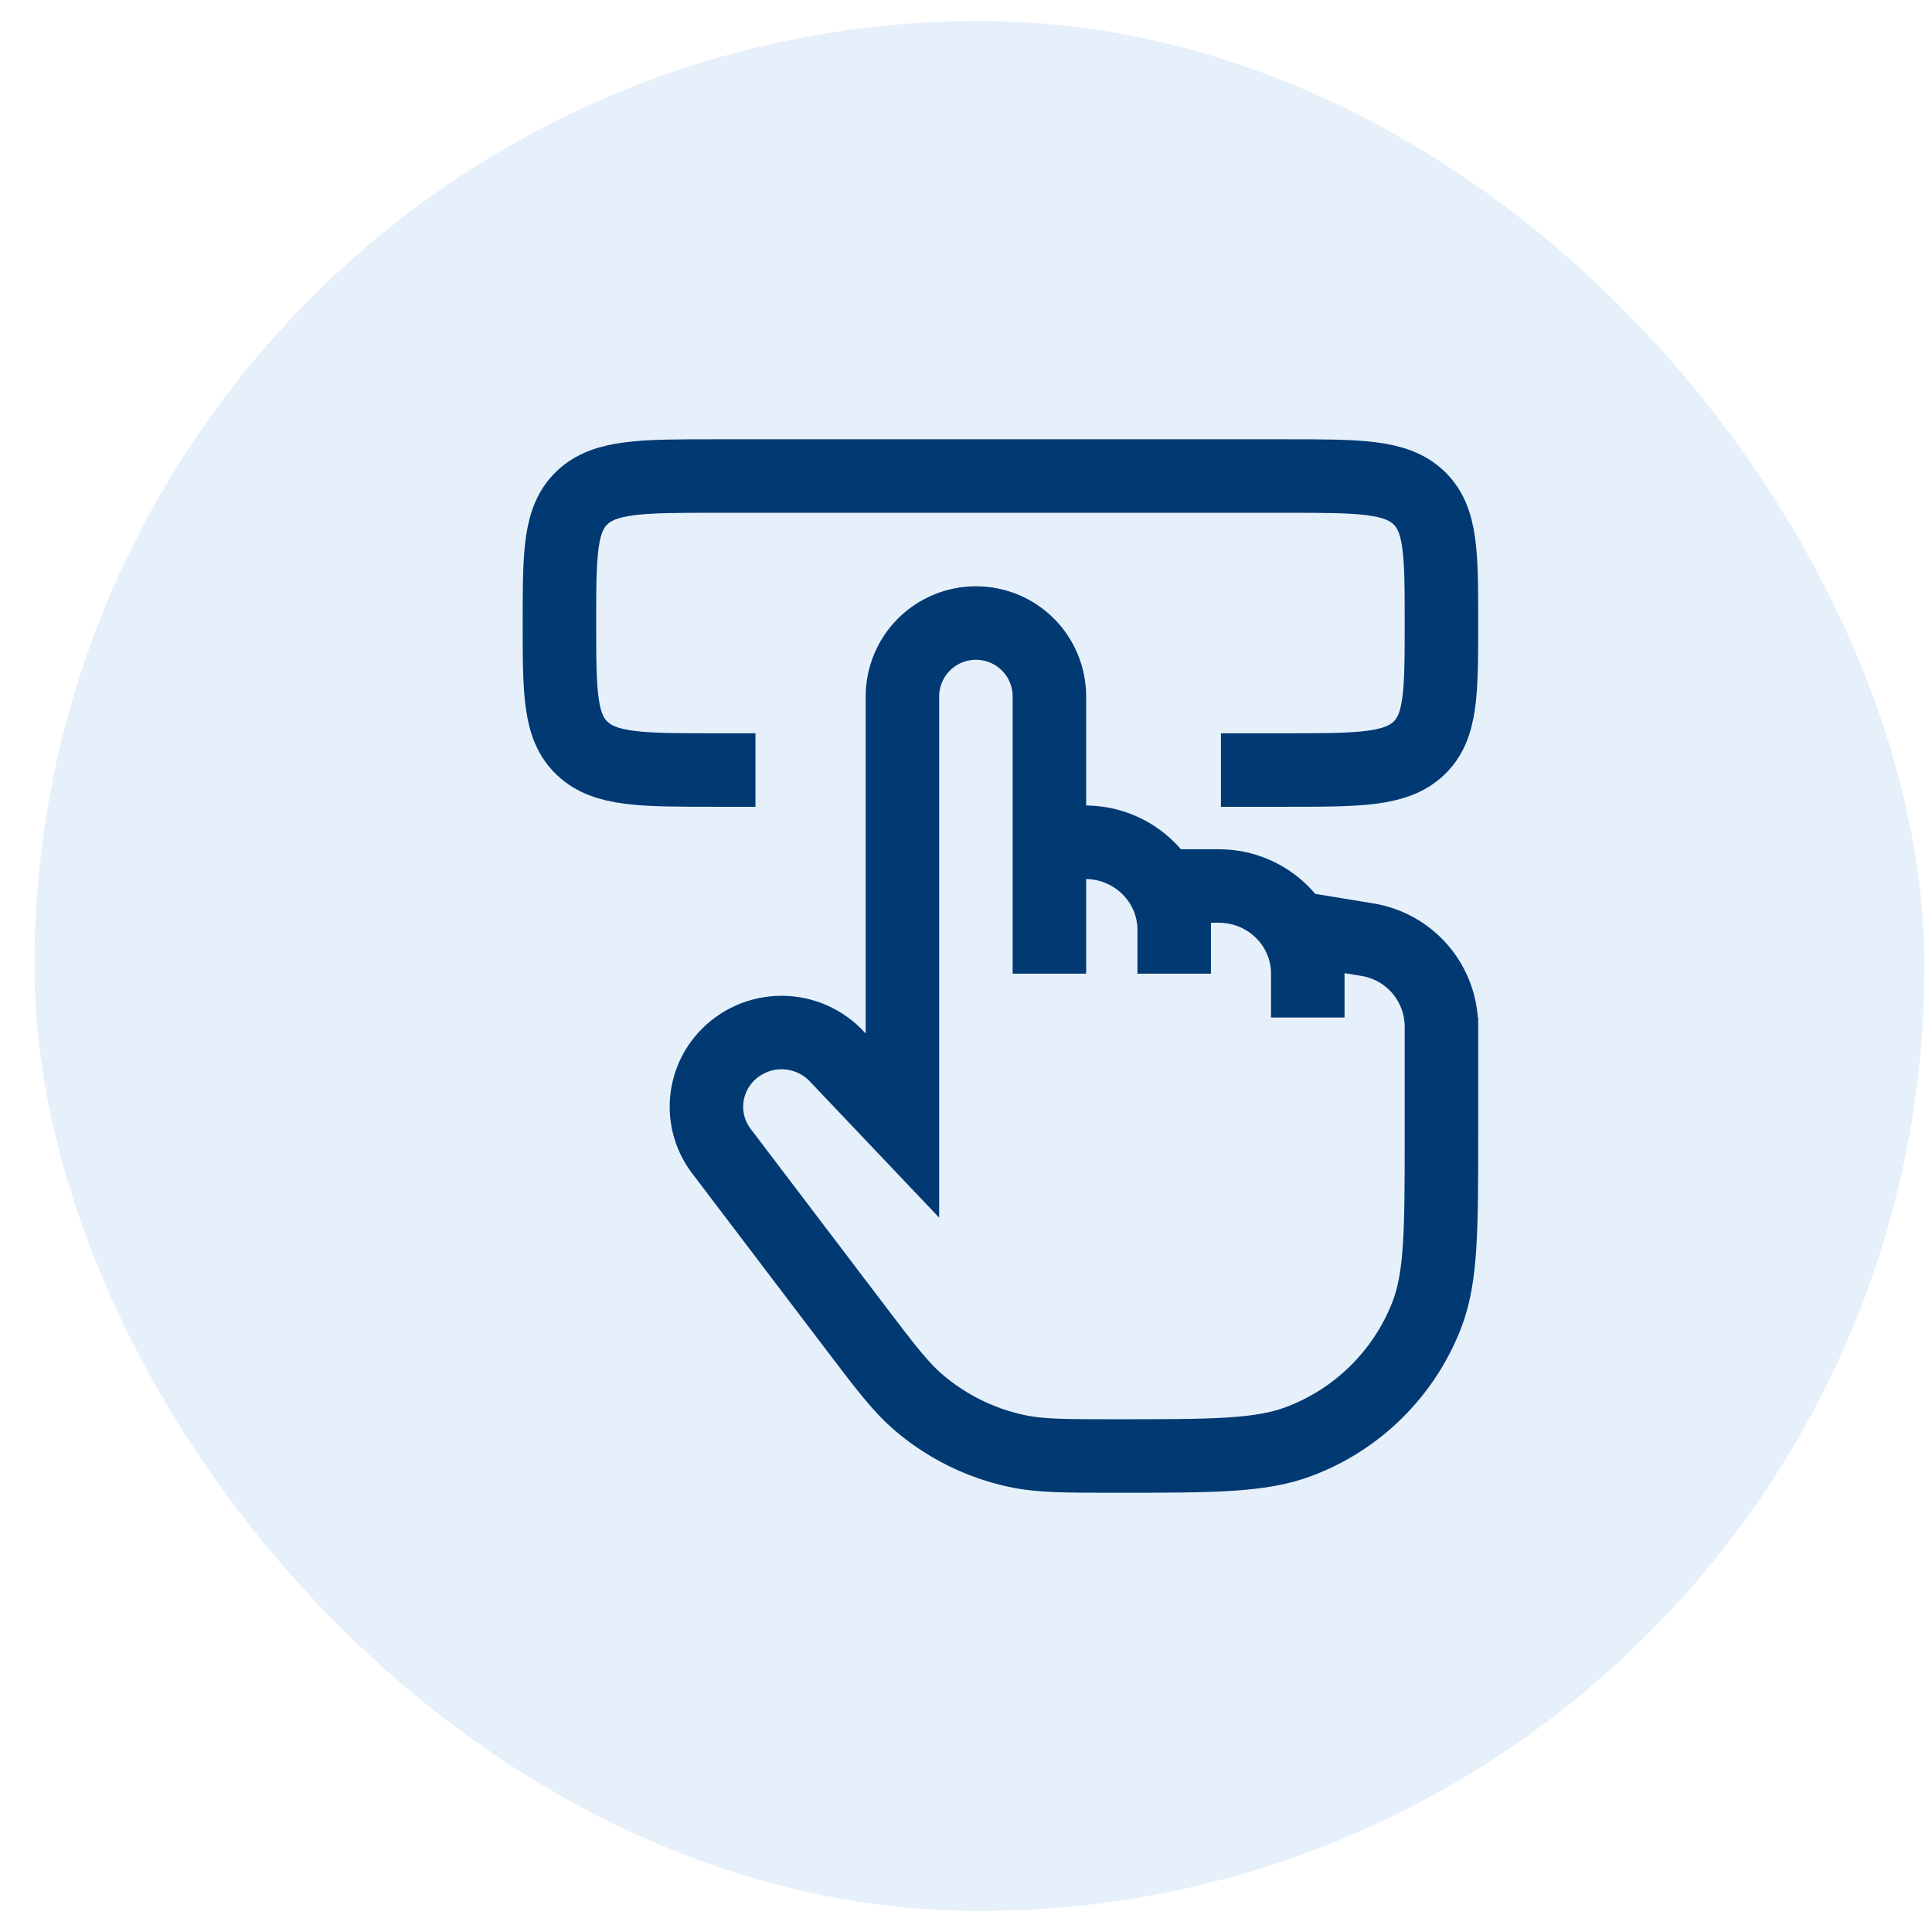
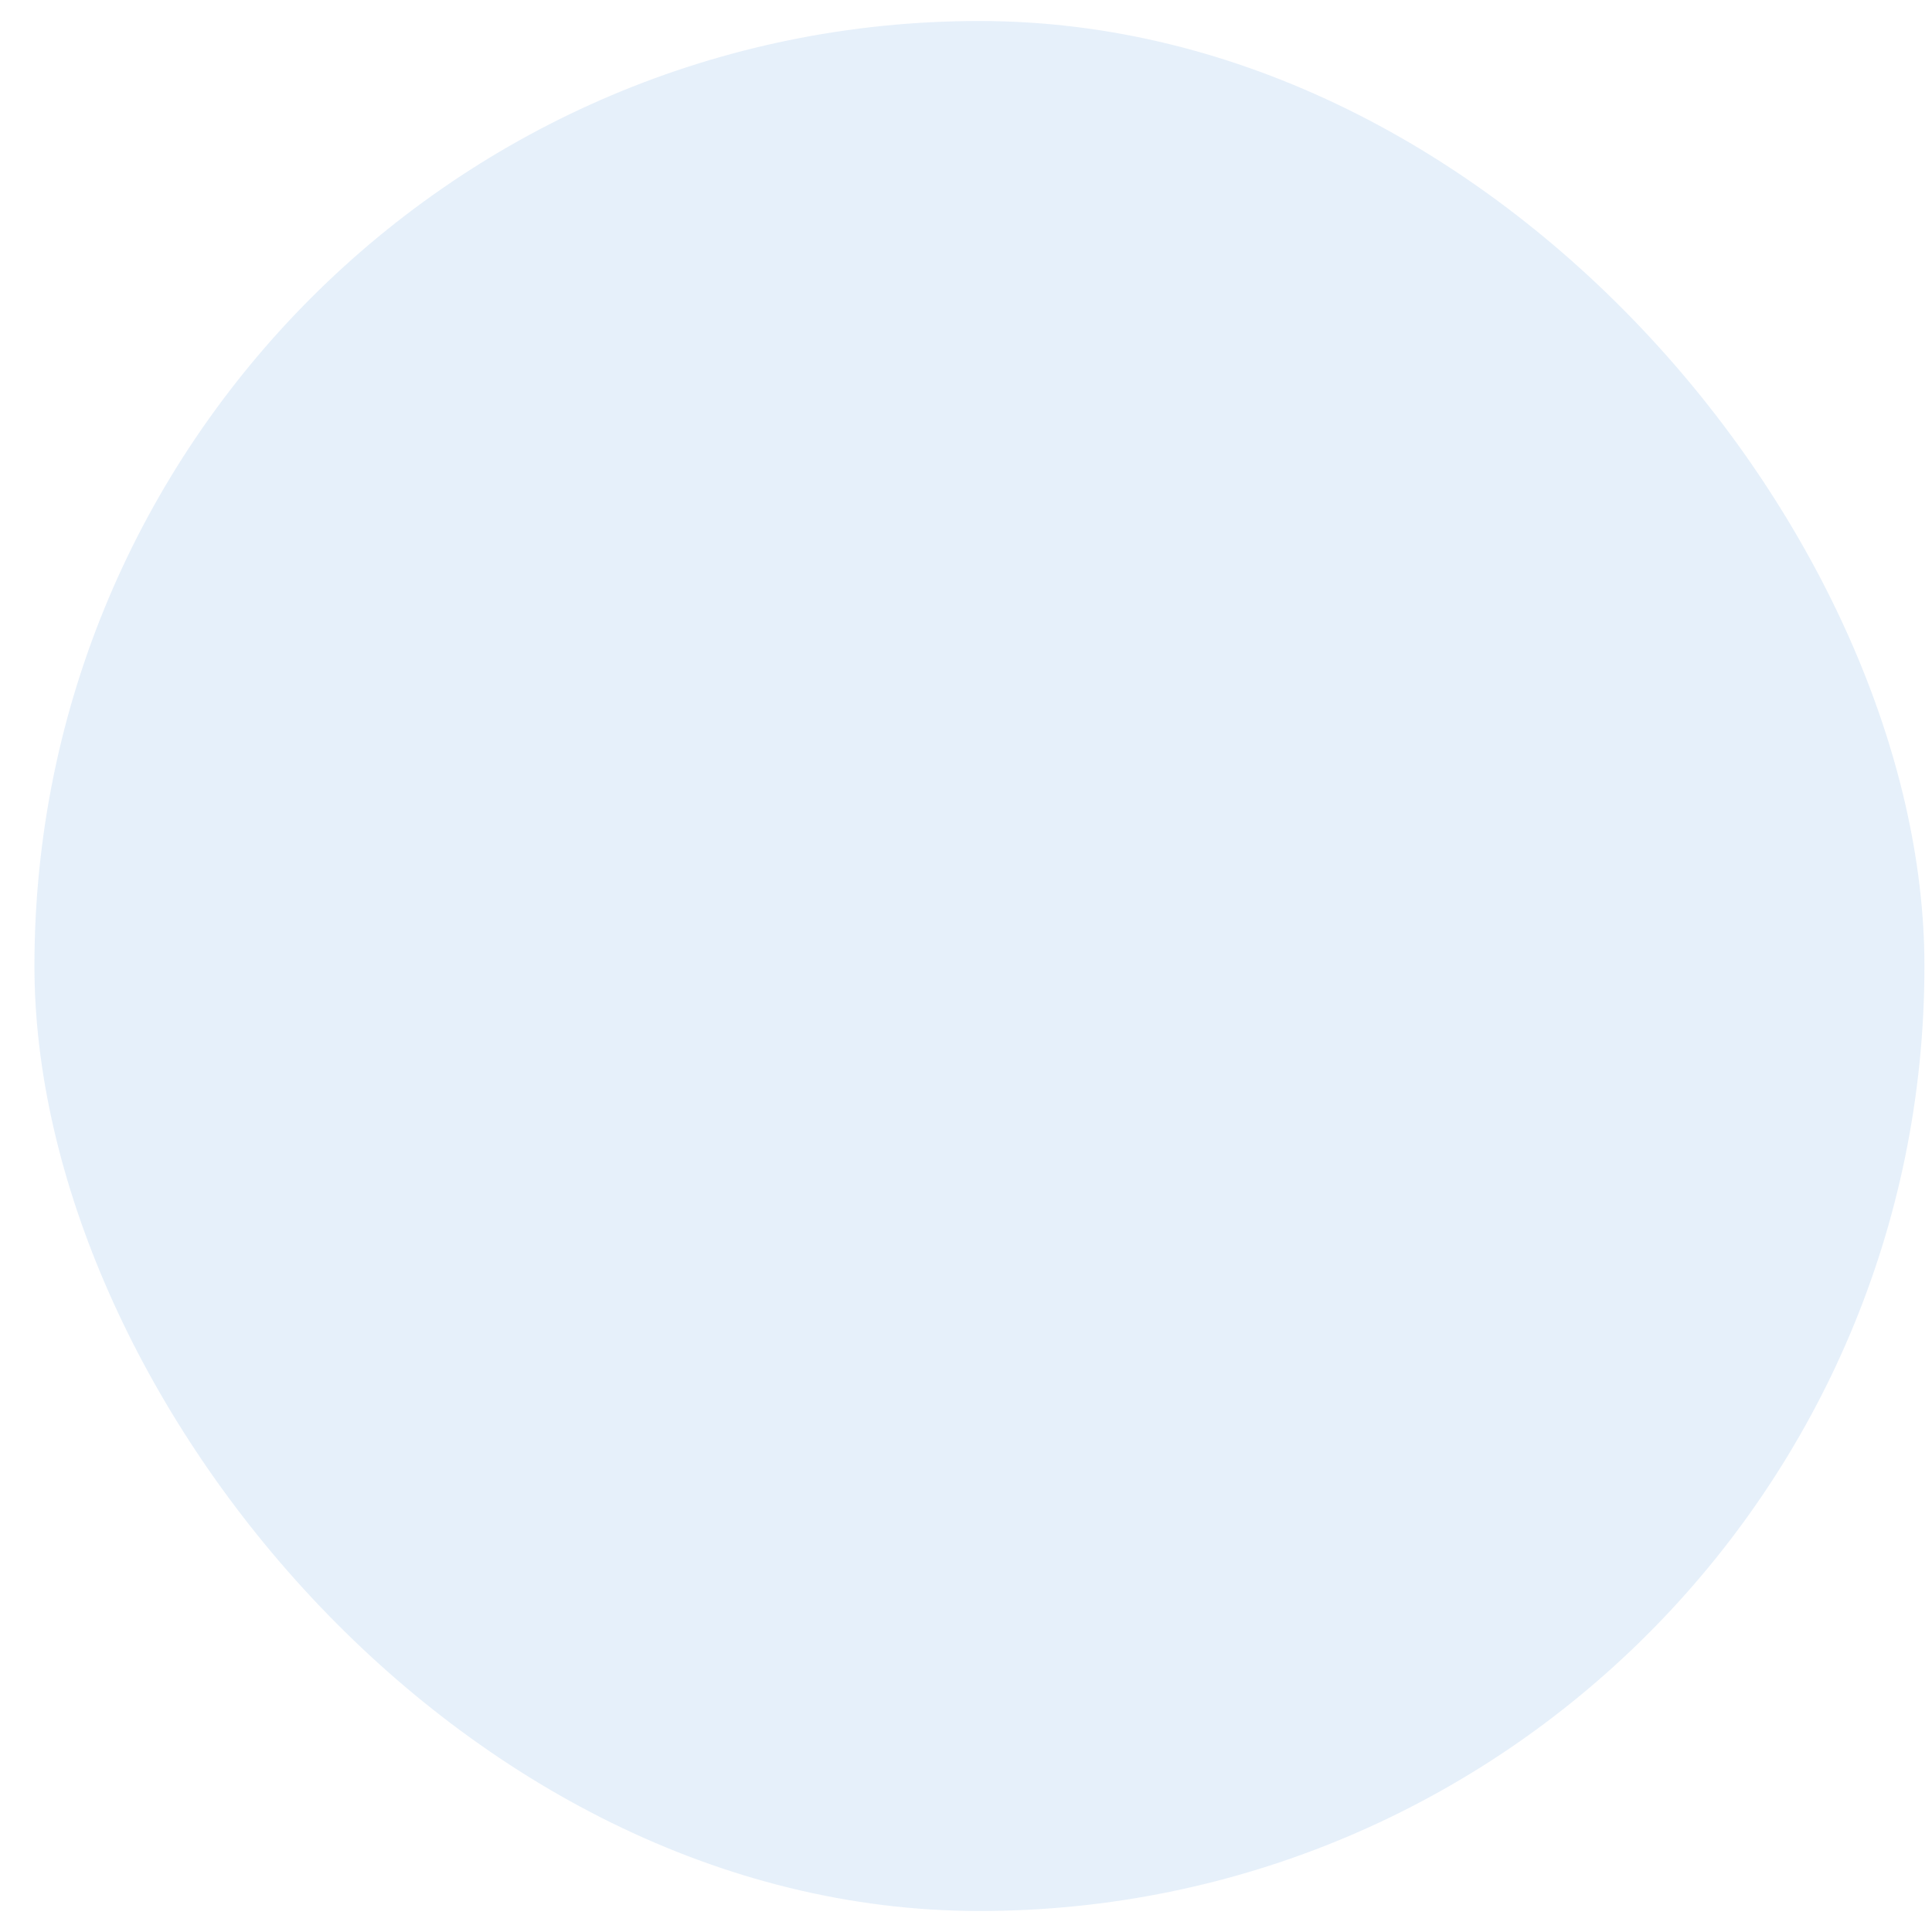
<svg xmlns="http://www.w3.org/2000/svg" width="46" height="46" viewBox="0 0 46 46" fill="none">
  <rect x="0.82" y="0.5" width="45" height="45" rx="22.5" fill="#056BCA" fill-opacity="0.1" />
-   <path d="M34.32 24.229V24.43M34.32 24.43C34.316 23.933 34.136 23.453 33.811 23.075C33.486 22.698 33.038 22.449 32.546 22.371L31.138 22.14V23.184M34.32 24.43V27.012C34.32 29.28 34.32 30.414 33.968 31.317C33.701 32.003 33.291 32.625 32.768 33.142C32.244 33.66 31.617 34.061 30.928 34.32C30.014 34.667 28.863 34.667 26.566 34.667C25.361 34.667 24.758 34.667 24.198 34.545C23.344 34.361 22.549 33.968 21.883 33.402C21.448 33.032 21.086 32.556 20.364 31.605L17.178 27.41C16.94 27.098 16.814 26.715 16.82 26.323C16.827 25.931 16.964 25.552 17.212 25.247C17.37 25.053 17.568 24.894 17.792 24.78C18.015 24.666 18.26 24.601 18.511 24.587C18.761 24.573 19.012 24.612 19.247 24.7C19.481 24.789 19.695 24.925 19.874 25.101L21.486 26.799V16.584C21.486 16.119 21.671 15.674 21.999 15.346C22.327 15.018 22.772 14.834 23.236 14.834C23.701 14.834 24.146 15.018 24.474 15.346C24.802 15.674 24.986 16.119 24.986 16.584V20.053H25.834C27.006 20.053 27.957 20.986 27.957 22.142M24.986 20.052V23.183M27.957 23.183V22.139V21.095H29.017C30.189 21.095 31.138 22.031 31.138 23.183V24.227" stroke="#013972" stroke-width="1.75" strokeLinecap="round" strokeLinejoin="round" />
-   <path d="M17.987 18.334H17.026C15.28 18.334 14.405 18.334 13.864 17.82C13.32 17.309 13.32 16.484 13.32 14.834C13.32 13.183 13.32 12.359 13.863 11.847C14.405 11.335 15.28 11.334 17.026 11.334H30.614C32.361 11.334 33.235 11.334 33.778 11.847C34.32 12.358 34.32 13.183 34.32 14.834C34.32 16.484 34.32 17.308 33.778 17.82C33.235 18.332 32.36 18.334 30.614 18.334H29.07" stroke="#013972" stroke-width="1.75" strokeLinecap="round" strokeLinejoin="round" />
</svg>